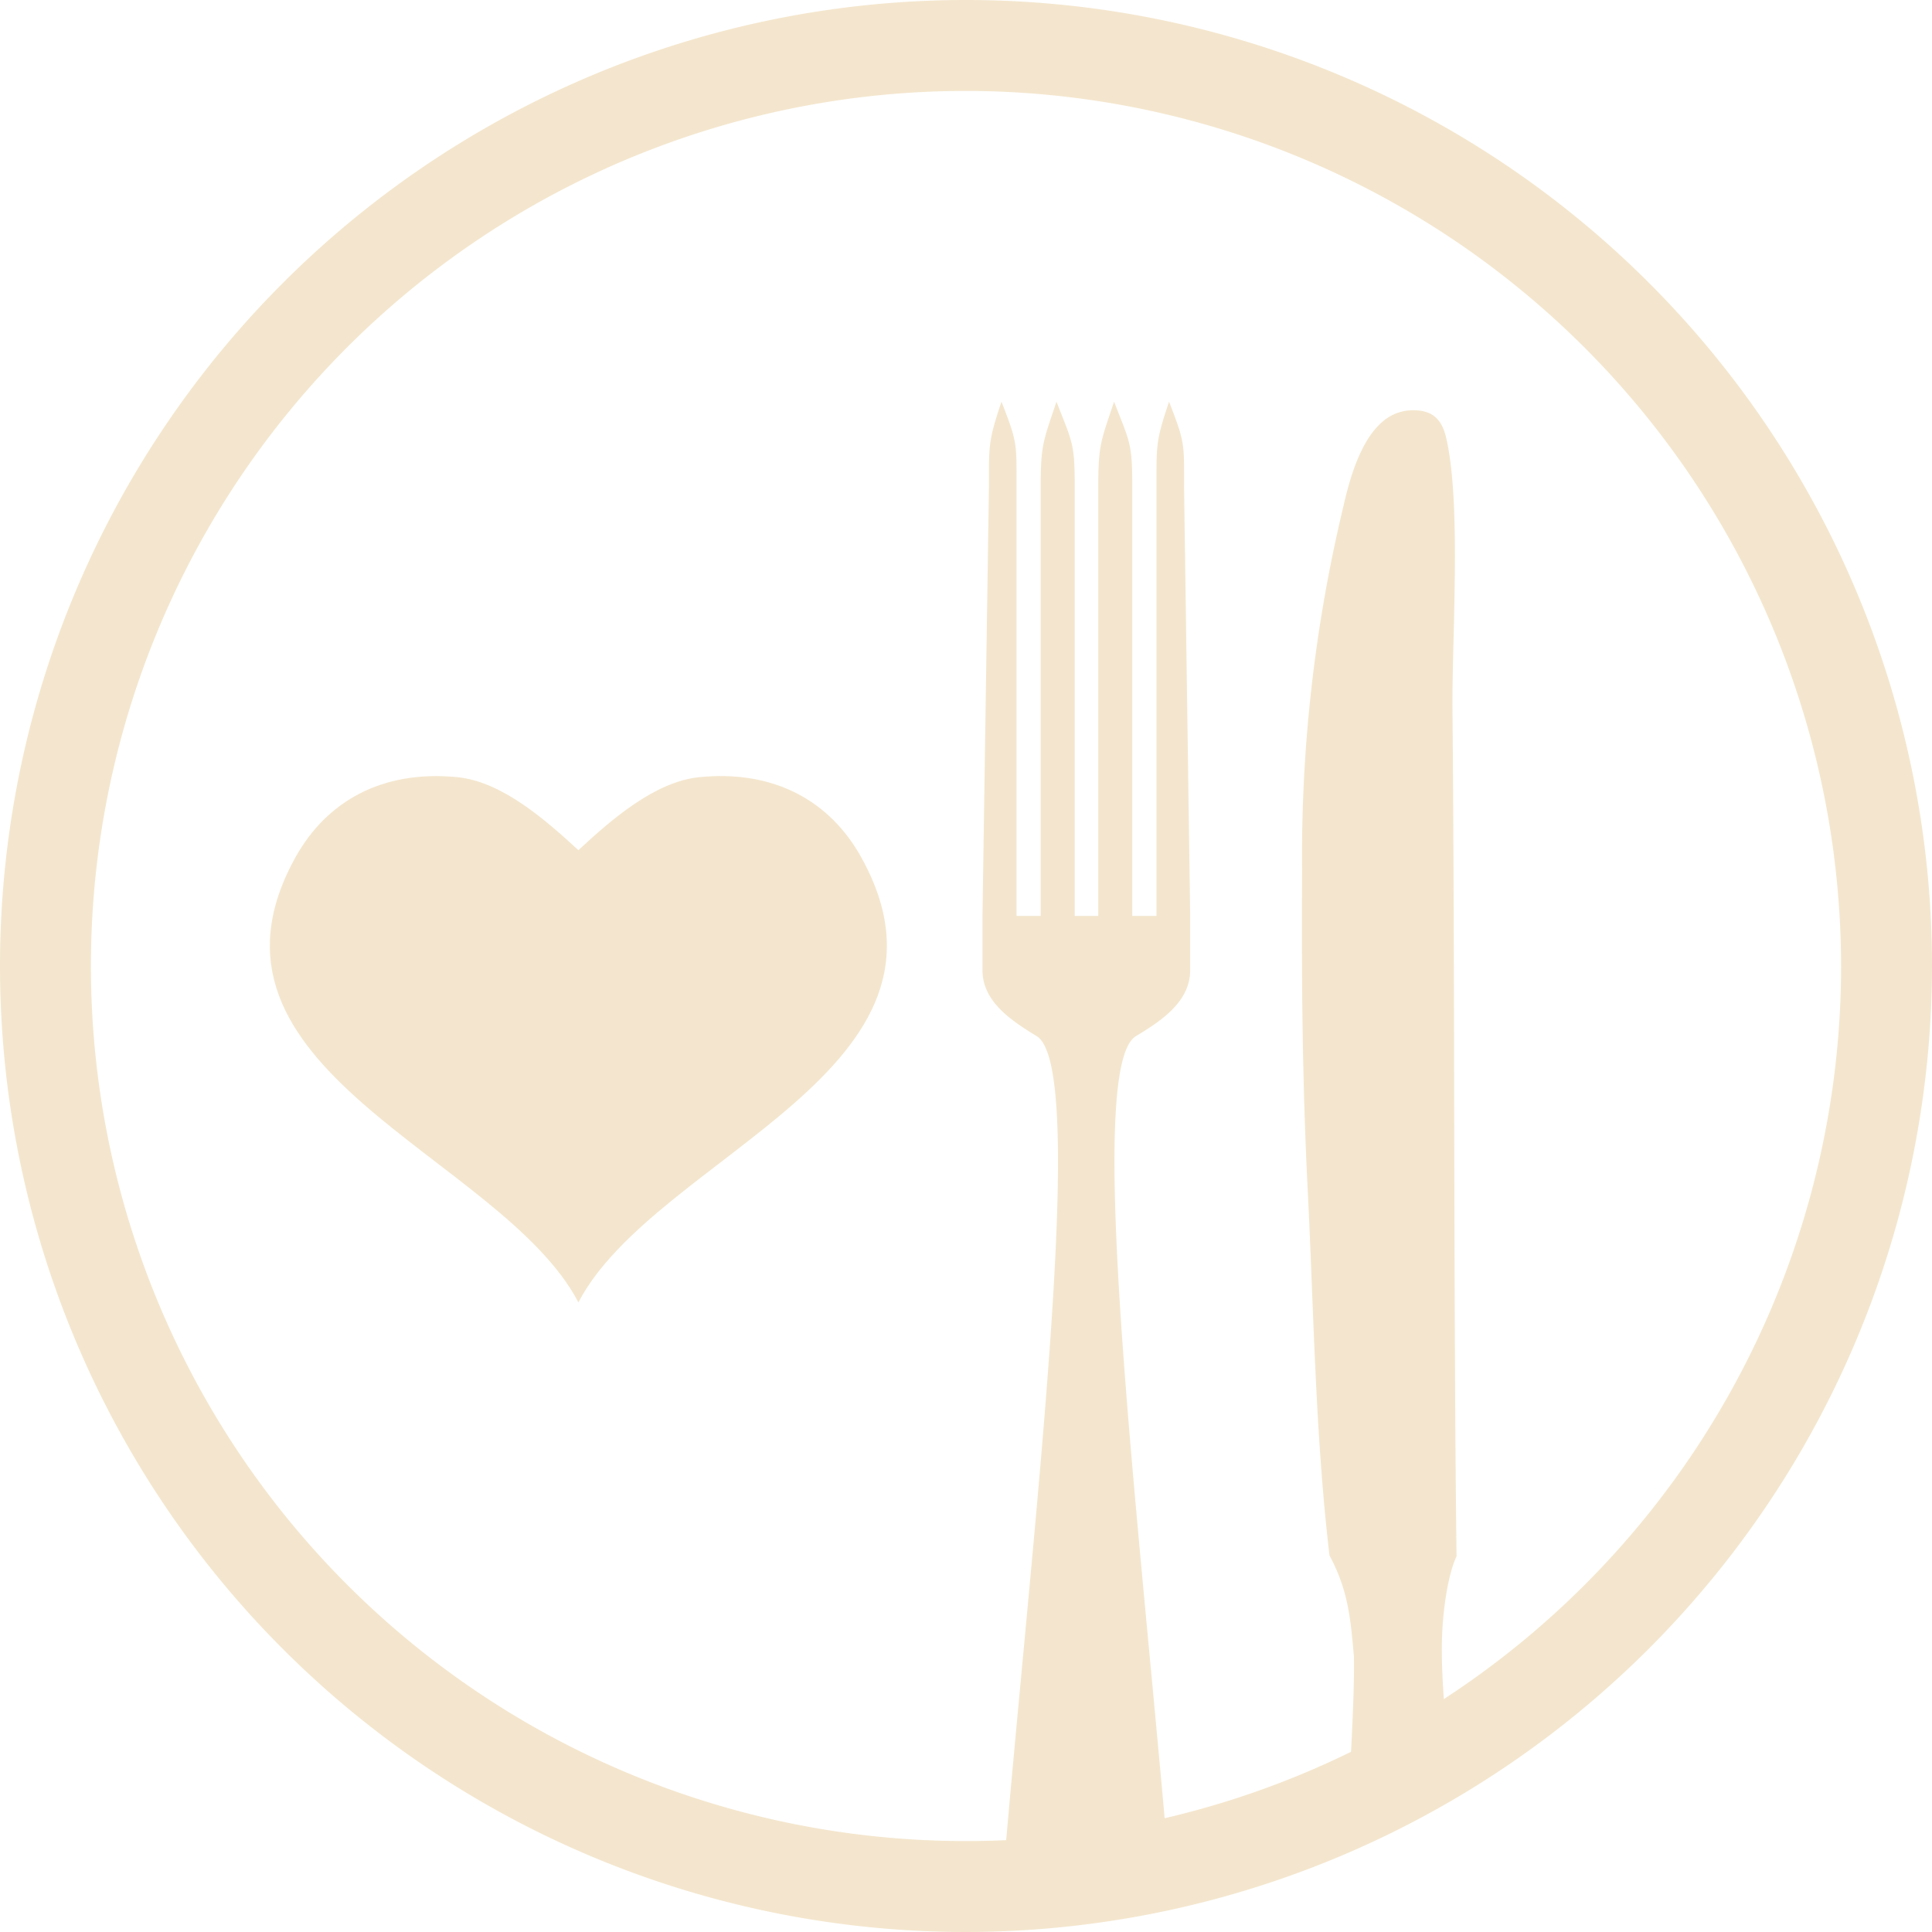
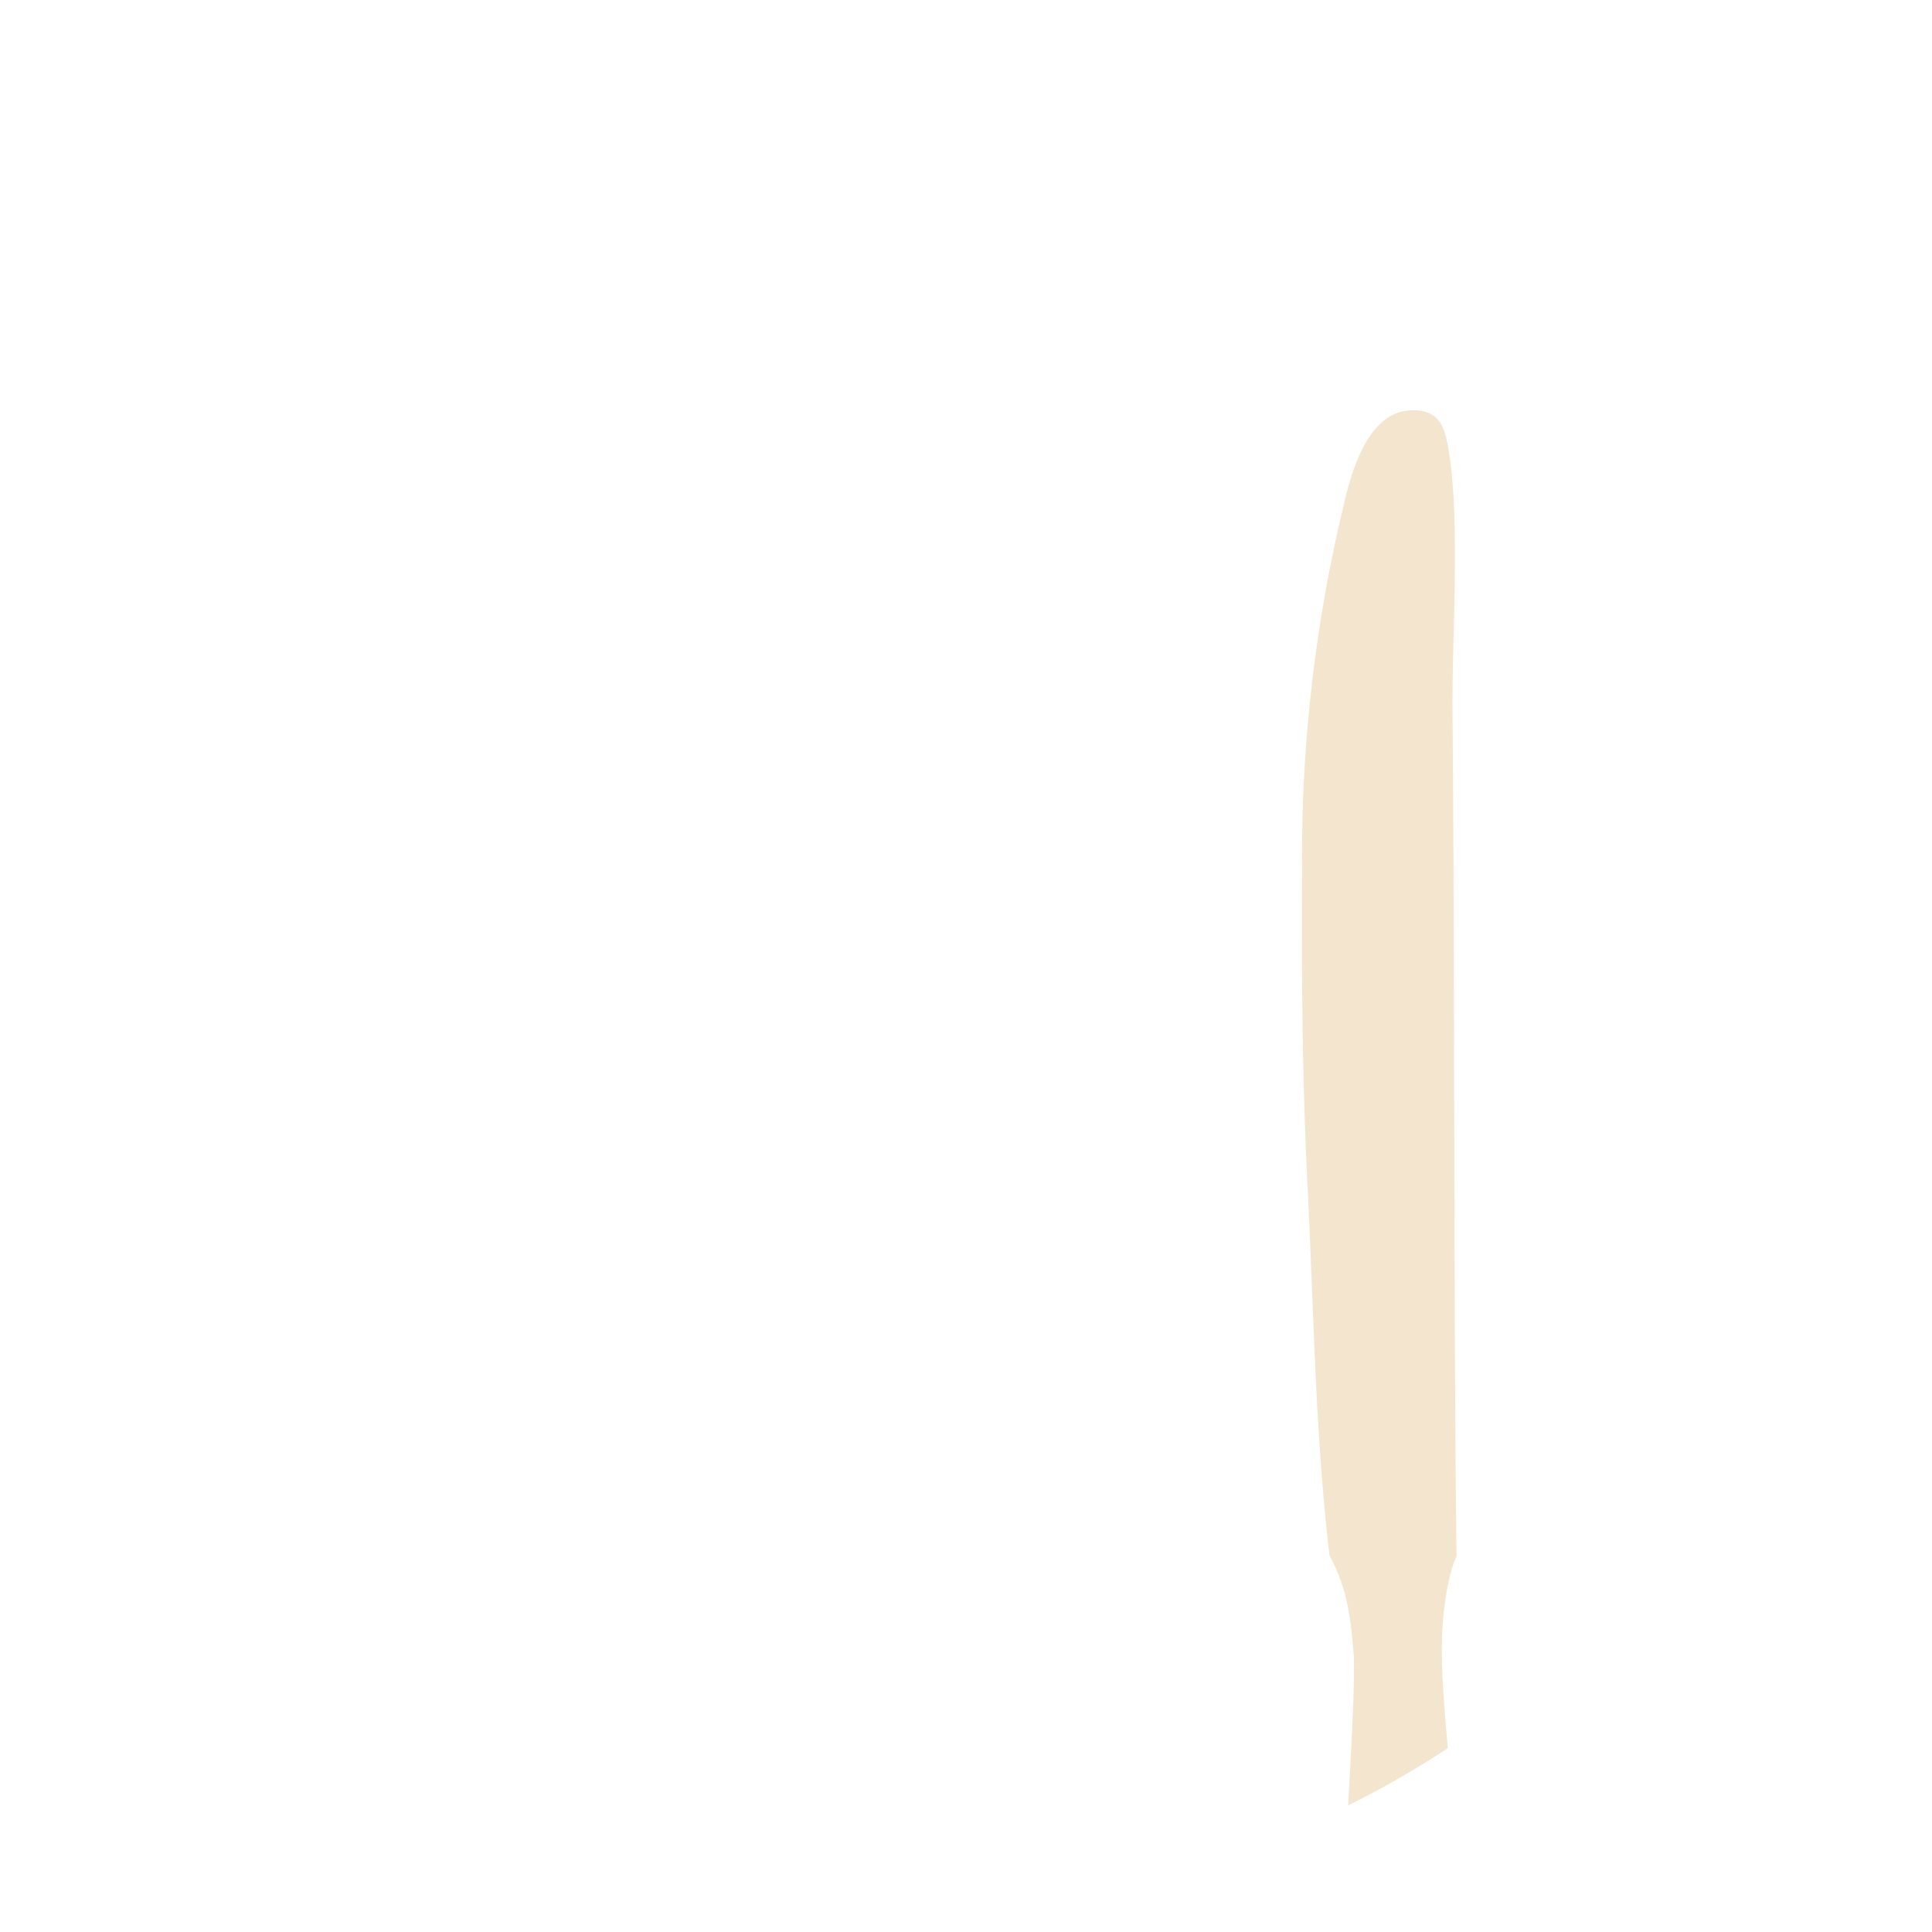
<svg xmlns="http://www.w3.org/2000/svg" id="Ebene_4" data-name="Ebene 4" viewBox="0 0 256.9 256.9">
  <defs>
    <style>.cls-1,.cls-2{fill:#f4e6ce;}.cls-2{fill-rule:evenodd;}</style>
  </defs>
-   <path class="cls-1" d="M130,258.45A128.45,128.45,0,1,1,258.45,130,128.59,128.59,0,0,1,130,258.45Zm0-244.81A116.36,116.36,0,1,0,246.36,130,116.49,116.49,0,0,0,130,13.64Z" transform="translate(-1.55 -1.55)" />
-   <path class="cls-2" d="M78.46,114.6c4.31-4,10.15-9.13,16.1-9.71,10-1,17.37,3.23,21.48,10.6,15.79,28.3-27.35,39.66-37.58,59.24-10.24-19.58-53.38-30.94-37.59-59.24,4.12-7.37,11.46-11.58,21.48-10.6C68.31,105.47,74.14,110.62,78.46,114.6Z" transform="translate(-1.55 -1.55)" />
-   <path class="cls-2" d="M152.59,139.33c3.32-2,7.22-4.56,7.22-8.77v-7.22L159,66.45c0-6,.14-6-2-11.49-1.77,5.25-1.67,5.75-1.67,11.32v57.06h-3.22V66.45c0-6-.29-6-2.42-11.49-1.76,5.25-2.1,5.75-2.1,11.32v57.06h-3.13V66.45c0-6-.29-6-2.43-11.49-1.76,5.25-2.1,5.75-2.1,11.32v57.06h-3.21V66.45c0-6,.14-6-2-11.49-1.76,5.25-1.67,5.75-1.67,11.32l-.86,57.06v7.22c0,4.21,3.9,6.74,7.21,8.77,7,4.3-.7,66.4-4.63,113.61A115.65,115.65,0,0,0,157,250C153,203.16,145.69,143.54,152.59,139.33Z" transform="translate(-1.55 -1.55)" />
  <path class="cls-2" d="M195.23,208.51c-.4-31-.23-79.24-.54-112.49-.09-9.73,1.22-27.63-.87-36.37-.6-2.51-2-3.65-4.65-3.54a6.08,6.08,0,0,0-3.71,1.45c-3.13,2.6-4.54,8.06-5.31,11.46a198.53,198.53,0,0,0-5.46,48c-.07,14.17,0,27.81.74,42.61.82,16.28,1,32.56,2.9,48.75,2.46,4.58,2.8,8.25,3.25,13.44.08,4.4-.3,11.45-.77,19.79A118.42,118.42,0,0,0,194.07,234c-.47-5.19-.79-9.6-.8-12.81C193.24,215.47,194.26,210.45,195.23,208.51Z" transform="translate(-1.55 -1.55)" />
</svg>